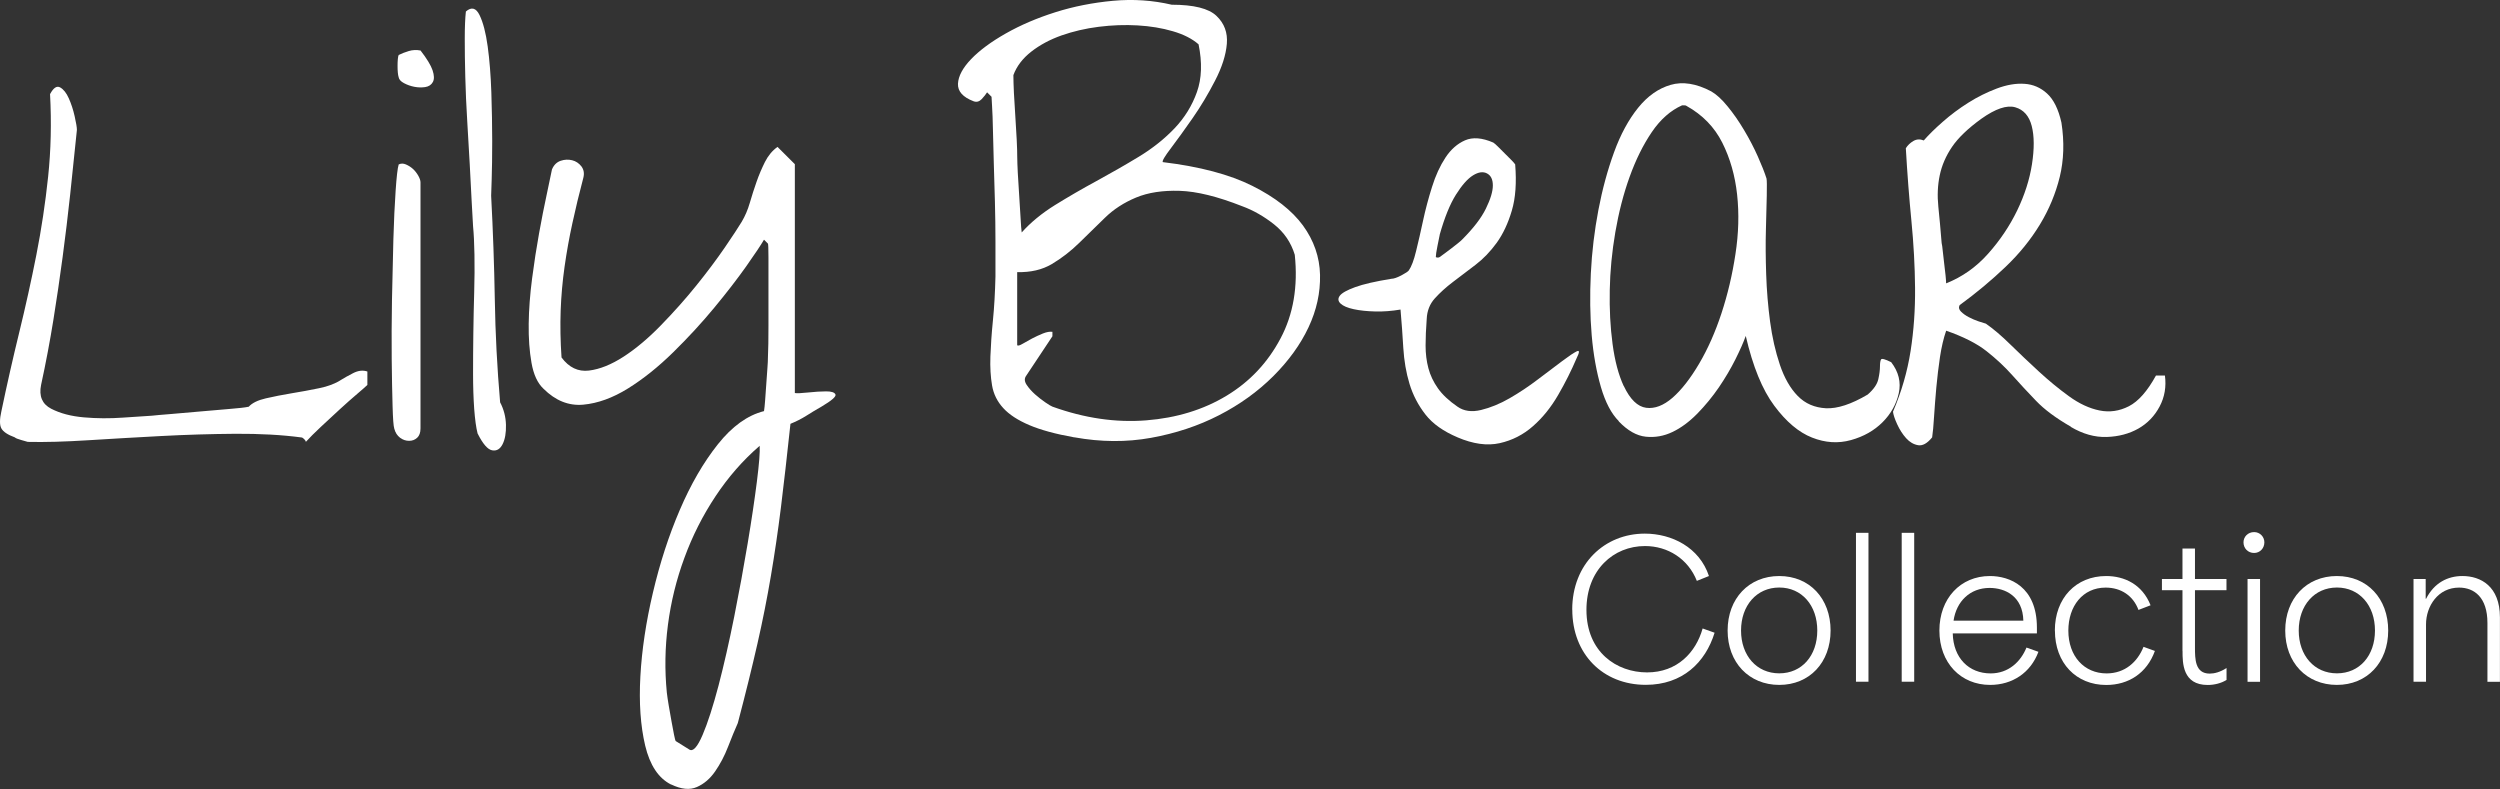
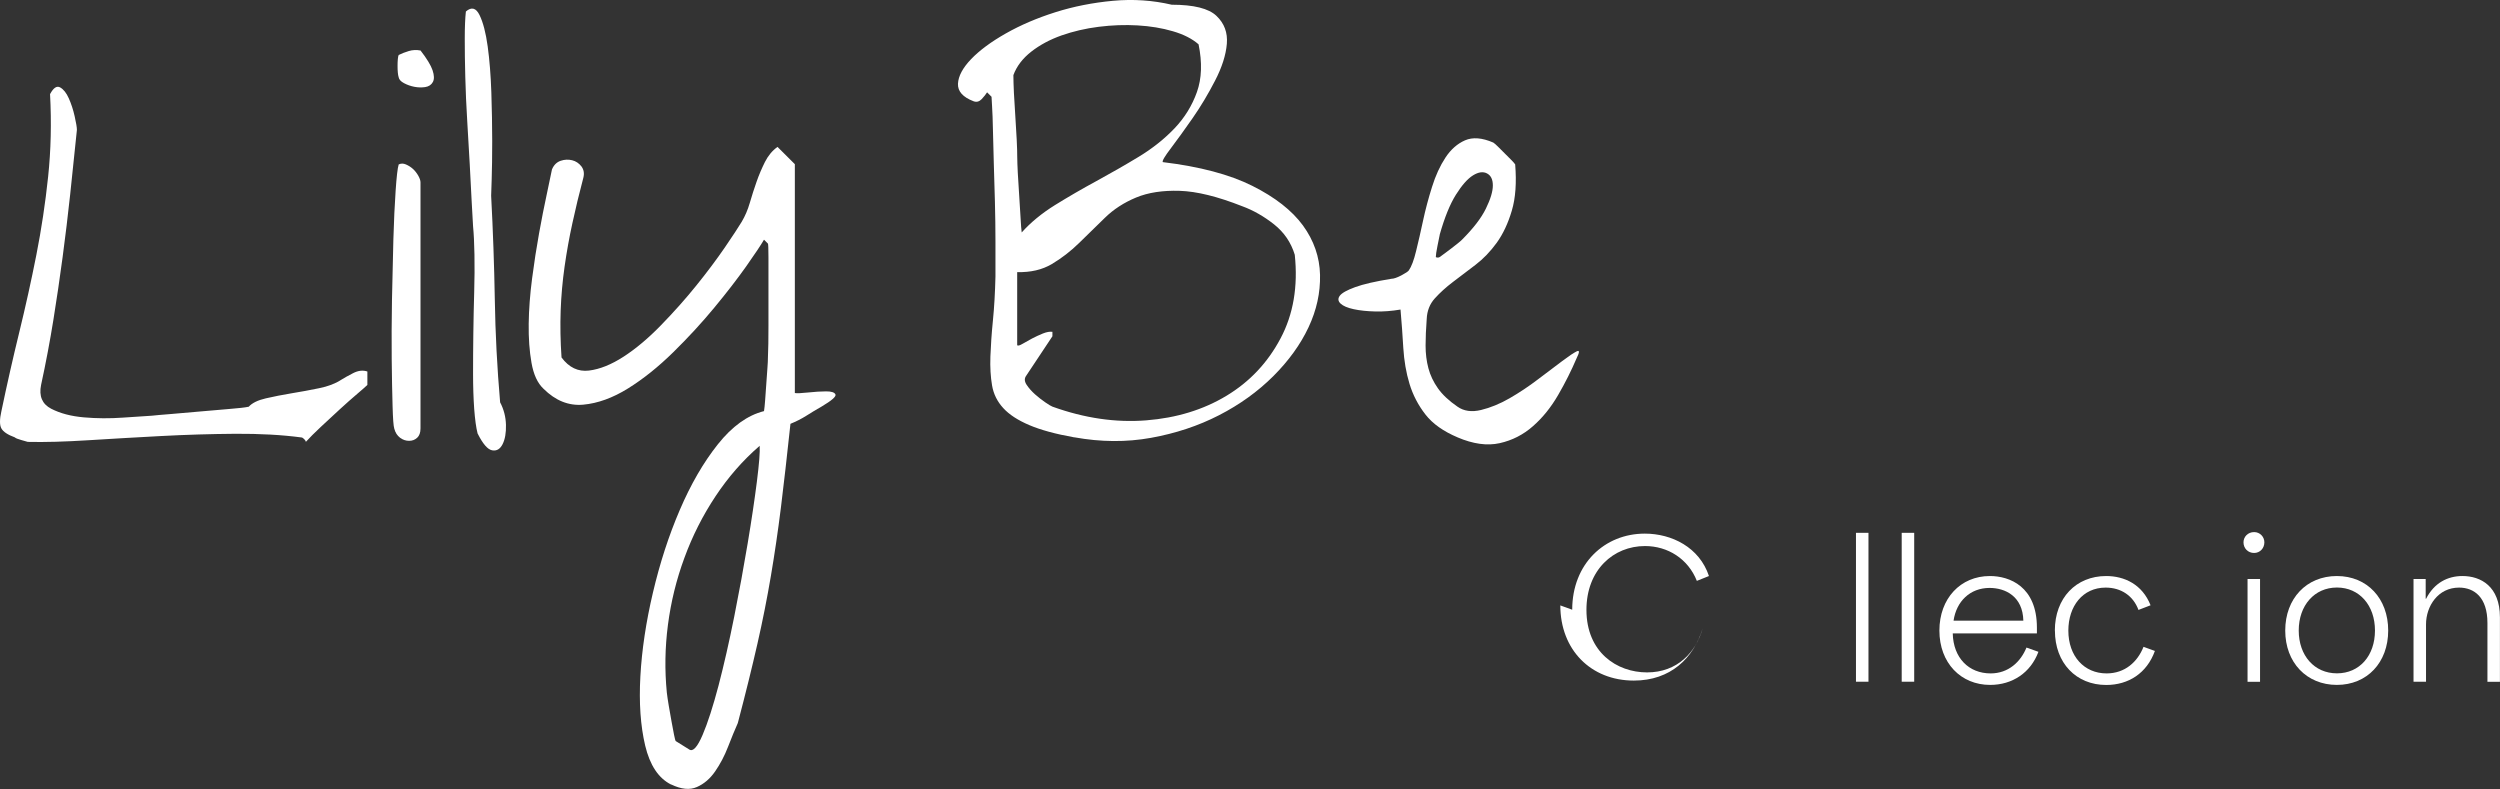
<svg xmlns="http://www.w3.org/2000/svg" id="_レイヤー_2" viewBox="0 0 376.11 118.7">
  <rect x="0" y="0" width="376.11" height="118.7" fill="#333333" stroke="none" />
  <defs>
    <style>.cls-1{fill:#fff;stroke-width:0px;}</style>
  </defs>
  <g id="img">
    <path class="cls-1" d="M2.23,65.8c-1.07-.39-1.74-.84-2.02-1.34-.28-.5-.28-1.37,0-2.6.84-4.03,1.74-7.99,2.69-11.88.95-3.89,1.81-7.77,2.57-11.63s1.35-7.78,1.77-11.76c.42-3.97.52-8.12.29-12.43.51-.95,1.01-1.29,1.52-1.01.5.28.94.83,1.3,1.64.36.81.66,1.71.88,2.69.22.98.34,1.67.34,2.06-.34,3.3-.67,6.54-1.01,9.7-.34,3.16-.72,6.31-1.14,9.45-.42,3.14-.88,6.29-1.39,9.45-.51,3.16-1.12,6.42-1.85,9.78-.34,1.68.17,2.87,1.52,3.57,1.35.7,2.99,1.13,4.92,1.3,1.94.17,3.89.18,5.85.04,1.96-.14,3.42-.24,4.38-.29.5-.06,1.44-.14,2.82-.25,1.37-.11,2.83-.24,4.38-.38,1.54-.14,3.02-.27,4.42-.38,1.4-.11,2.38-.22,2.95-.34.51-.56,1.36-.98,2.57-1.26,1.21-.28,2.5-.53,3.87-.76,1.37-.22,2.75-.48,4.12-.76,1.38-.28,2.48-.7,3.33-1.26.45-.28,1.05-.62,1.81-1.01.76-.39,1.47-.48,2.15-.25v2.02c-.22.22-.73.67-1.52,1.34-.79.67-1.66,1.44-2.61,2.31-.96.87-1.91,1.75-2.86,2.65-.96.9-1.71,1.65-2.27,2.27,0-.11-.08-.25-.25-.42-.17-.17-.31-.25-.42-.25-2.92-.39-6.23-.57-9.93-.55-3.7.03-7.44.14-11.2.34-3.76.2-7.4.41-10.9.63-3.51.22-6.55.31-9.13.25-.17-.06-.51-.15-1.01-.29-.51-.14-.81-.27-.93-.38Z" />
    <path class="cls-1" d="M59.31,64.46c-.11-.34-.2-1.47-.25-3.4-.06-1.93-.1-4.27-.13-7.01-.03-2.74-.01-5.72.04-8.94.06-3.22.13-6.24.21-9.07.08-2.83.2-5.28.34-7.35.14-2.07.29-3.39.46-3.95.34-.17.7-.17,1.09,0,.39.17.74.39,1.05.67.31.28.57.62.8,1.01.22.39.34.73.34,1.01v37.04c0,.62-.17,1.08-.5,1.39-.34.31-.74.46-1.22.46s-.93-.15-1.35-.46c-.42-.31-.72-.77-.88-1.39ZM59.98,11.63c-.06-.17-.1-.41-.13-.71-.03-.31-.04-.64-.04-1.01s.01-.7.04-1.01c.03-.31.07-.52.13-.63.45-.22.95-.42,1.52-.59.56-.17,1.15-.2,1.77-.08.95,1.23,1.56,2.23,1.81,2.98.25.76.27,1.34.04,1.76-.23.42-.6.67-1.14.76-.53.08-1.08.07-1.64-.04-.56-.11-1.08-.29-1.56-.55-.48-.25-.74-.55-.8-.88Z" />
    <path class="cls-1" d="M71.85,65.21c-.23-.9-.39-2.13-.51-3.7-.11-1.57-.17-3.32-.17-5.25s.01-3.96.04-6.09c.03-2.13.07-4.2.13-6.21.06-2.02.07-3.89.04-5.63-.03-1.73-.1-3.16-.21-4.28-.06-.84-.13-2.09-.21-3.74-.08-1.65-.18-3.51-.29-5.58-.11-2.07-.24-4.25-.38-6.55-.14-2.3-.24-4.49-.29-6.59-.06-2.1-.08-4.03-.08-5.79s.06-3.12.17-4.07c.84-.73,1.53-.55,2.06.55.53,1.09.94,2.66,1.22,4.7.28,2.04.46,4.35.55,6.93.08,2.58.13,5.01.13,7.31s-.03,4.23-.08,5.79c-.06,1.57-.08,2.38-.08,2.44.28,5.26.46,10.46.55,15.58.08,5.12.35,10.29.8,15.5.56,1.06.85,2.2.88,3.4.03,1.2-.14,2.17-.51,2.9-.37.73-.88,1.04-1.56.92-.67-.11-1.4-.95-2.19-2.52Z" />
    <path class="cls-1" d="M100.98,118.04c-1.91-.95-3.21-2.91-3.92-5.88-.7-2.97-.94-6.44-.72-10.41.22-3.98.85-8.18,1.89-12.6,1.04-4.42,2.38-8.57,4.04-12.43,1.65-3.86,3.56-7.15,5.72-9.87,2.16-2.72,4.48-4.38,6.95-5,.06-.34.11-.88.17-1.64.06-.76.11-1.55.17-2.39.06-.84.11-1.64.17-2.39.06-.76.08-1.3.08-1.64.06-1.23.08-2.81.08-4.75v-10.33c0-1.31-.03-2-.08-2.06l-.59-.59c-.45.78-1.35,2.13-2.69,4.03-1.35,1.9-2.95,3.98-4.8,6.21-1.85,2.24-3.9,4.47-6.15,6.68-2.25,2.21-4.52,4.03-6.82,5.46-2.3,1.43-4.55,2.24-6.73,2.44-2.19.2-4.18-.6-5.98-2.39-.9-.84-1.5-2.14-1.81-3.91-.31-1.76-.45-3.72-.42-5.88.03-2.15.2-4.42.51-6.8.31-2.38.66-4.65,1.05-6.8.39-2.15.77-4.09,1.14-5.79.36-1.71.63-2.98.8-3.82.28-.67.72-1.1,1.31-1.3.59-.2,1.16-.22,1.73-.08.56.14,1.02.45,1.39.92.36.48.46,1.05.29,1.72-.62,2.35-1.17,4.62-1.64,6.8-.48,2.18-.87,4.37-1.18,6.55-.31,2.18-.51,4.4-.59,6.63-.08,2.24-.04,4.59.13,7.05,1.12,1.51,2.5,2.17,4.13,1.97,1.63-.2,3.37-.9,5.22-2.1,1.85-1.2,3.73-2.78,5.64-4.75,1.91-1.96,3.68-3.95,5.3-5.96,1.63-2.02,3.04-3.91,4.25-5.67,1.21-1.76,2.06-3.07,2.57-3.91.5-.84.91-1.79,1.22-2.86.31-1.06.64-2.11,1.01-3.15.36-1.04.79-2.03,1.26-2.98.48-.95,1.11-1.71,1.89-2.27l2.61,2.6v34.43c.28.06.94.03,1.98-.08,1.04-.11,1.95-.17,2.74-.17s1.25.15,1.39.46c.14.31-.55.91-2.06,1.81-.79.45-1.56.91-2.31,1.39-.76.48-1.56.88-2.4,1.22-.51,4.76-.98,8.94-1.43,12.56-.45,3.61-.96,7.07-1.52,10.37-.56,3.3-1.23,6.69-2.02,10.16-.79,3.47-1.77,7.45-2.95,11.93-.45,1.01-.94,2.2-1.47,3.57-.53,1.37-1.18,2.6-1.94,3.7s-1.67,1.88-2.74,2.35c-1.07.48-2.36.35-3.87-.38ZM103.68,112.75c.56.39,1.23-.34,2.02-2.18.79-1.85,1.58-4.33,2.4-7.43.81-3.11,1.6-6.57,2.36-10.37.76-3.81,1.43-7.47,2.02-11s1.05-6.63,1.39-9.32.48-4.48.42-5.38c-2.53,2.18-4.74,4.72-6.65,7.6-1.91,2.88-3.47,5.96-4.67,9.24-1.21,3.28-2.03,6.63-2.48,10.08-.45,3.44-.5,6.84-.17,10.2.06.5.15,1.16.29,1.97.14.81.28,1.61.42,2.39.14.78.27,1.46.38,2.02.11.56.2.87.25.92l2.02,1.26Z" />
    <path class="cls-1" d="M161.62,65.8c-2.81-.5-5.07-1.12-6.78-1.85-1.71-.73-3.02-1.58-3.91-2.56-.9-.98-1.46-2.11-1.68-3.4-.22-1.29-.31-2.74-.25-4.37.06-1.62.18-3.43.38-5.42.2-1.99.32-4.18.38-6.59v-5.29c0-1.96-.03-3.93-.08-5.92-.06-1.99-.11-3.93-.17-5.84-.06-1.9-.1-3.58-.13-5.04-.03-1.46-.07-2.63-.13-3.53-.06-.9-.08-1.37-.08-1.43l-.67-.67c-.17.28-.44.62-.8,1.01-.37.39-.77.5-1.22.34-1.63-.62-2.41-1.5-2.36-2.65.06-1.15.72-2.38,1.98-3.7,1.26-1.31,3-2.6,5.22-3.86,2.22-1.26,4.7-2.32,7.45-3.19,2.75-.87,5.64-1.44,8.67-1.72,3.03-.28,5.98-.08,8.84.59,3.31,0,5.56.56,6.73,1.68,1.18,1.12,1.7,2.52,1.56,4.2-.14,1.68-.73,3.53-1.77,5.54-1.04,2.02-2.16,3.89-3.37,5.63-1.21,1.74-2.29,3.23-3.24,4.49-.96,1.26-1.38,1.97-1.26,2.14,5.56.67,10.05,1.86,13.47,3.57,3.42,1.71,5.96,3.7,7.62,5.96,1.65,2.27,2.51,4.75,2.57,7.43.06,2.69-.52,5.32-1.73,7.89-1.21,2.58-2.98,5.03-5.3,7.35-2.33,2.32-5.05,4.28-8.17,5.88-3.11,1.6-6.52,2.73-10.23,3.4s-7.55.64-11.53-.08ZM153.04,23.72c0,.45.03,1.2.08,2.27.06,1.06.13,2.2.21,3.4.08,1.2.15,2.34.21,3.4.06,1.06.11,1.79.17,2.18,1.35-1.51,3.02-2.88,5.01-4.12,1.99-1.23,4.07-2.44,6.23-3.61,2.16-1.18,4.28-2.39,6.36-3.65,2.08-1.26,3.87-2.69,5.39-4.28,1.52-1.6,2.64-3.41,3.37-5.46.73-2.04.81-4.44.25-7.18-.96-.84-2.25-1.5-3.87-1.97-1.63-.48-3.4-.77-5.3-.88-1.91-.11-3.86-.04-5.85.21-1.99.25-3.86.69-5.6,1.3-1.74.62-3.26,1.43-4.55,2.44-1.29,1.01-2.19,2.18-2.69,3.53,0,.67.03,1.57.08,2.69.06,1.12.13,2.28.21,3.49.08,1.2.15,2.38.21,3.53.06,1.15.08,2.06.08,2.73ZM158.34,61.18c4.83,1.74,9.53,2.42,14.1,2.06,4.57-.36,8.6-1.6,12.08-3.7,3.48-2.1,6.19-4.97,8.12-8.61,1.94-3.64,2.65-7.84,2.15-12.6-.56-1.85-1.6-3.37-3.12-4.58-1.52-1.2-3.11-2.11-4.8-2.73-3.7-1.46-6.83-2.23-9.39-2.31-2.55-.08-4.74.25-6.57,1.01-1.82.76-3.4,1.78-4.71,3.07-1.32,1.29-2.61,2.55-3.87,3.78-1.26,1.23-2.62,2.28-4.08,3.15-1.46.87-3.2,1.27-5.22,1.22v11c.11.11.38.04.8-.21s.9-.52,1.43-.8c.53-.28,1.08-.53,1.64-.76.56-.22,1.04-.31,1.43-.25v.67l-3.96,5.96c-.28.39-.25.84.08,1.34s.76.98,1.26,1.43c.51.45,1.02.85,1.56,1.22.53.36.88.57,1.05.63Z" />
    <path class="cls-1" d="M219.29,65.8c-2.13-.9-3.75-2.04-4.84-3.44-1.09-1.4-1.89-2.94-2.4-4.62-.51-1.68-.81-3.47-.93-5.38-.11-1.9-.25-3.83-.42-5.79-1.29.22-2.55.32-3.79.29-1.23-.03-2.31-.14-3.24-.34-.93-.2-1.59-.48-1.98-.84-.39-.36-.44-.76-.13-1.18.31-.42,1.08-.85,2.31-1.3,1.23-.45,3.06-.87,5.47-1.26.34,0,.83-.17,1.47-.5.64-.34,1.02-.59,1.14-.76.39-.56.76-1.52,1.09-2.9.34-1.37.69-2.9,1.05-4.58.36-1.68.81-3.37,1.35-5.08.53-1.71,1.21-3.18,2.02-4.41.81-1.23,1.8-2.1,2.95-2.6,1.15-.5,2.57-.39,4.25.34.17.11.41.32.72.63.31.31.63.63.97.97s.66.66.97.97c.31.31.52.55.63.71.22,2.74.06,5.07-.51,6.97-.56,1.9-1.32,3.51-2.27,4.83-.96,1.32-2.02,2.42-3.2,3.32-1.18.9-2.3,1.75-3.37,2.56-1.07.81-1.98,1.64-2.74,2.48-.76.84-1.17,1.88-1.22,3.11-.11,1.46-.17,2.79-.17,3.99s.14,2.34.42,3.4c.28,1.06.76,2.07,1.43,3.02.67.95,1.65,1.88,2.95,2.77.95.67,2.13.84,3.54.5,1.4-.34,2.83-.92,4.29-1.76,1.46-.84,2.89-1.79,4.29-2.86,1.4-1.06,2.61-1.97,3.62-2.73s1.74-1.25,2.19-1.47c.45-.22.45.11,0,1.01-.79,1.85-1.71,3.7-2.78,5.54-1.07,1.85-2.33,3.42-3.79,4.7-1.46,1.29-3.13,2.14-5.01,2.56-1.88.42-4,.13-6.36-.88ZM216.6,35.31c-.06.28-.17.84-.34,1.68s-.25,1.4-.25,1.68c.06.06.15.08.29.08s.24-.03.29-.08c.17-.11.42-.29.76-.55.34-.25.67-.5,1.01-.76.34-.25.66-.5.97-.76.31-.25.52-.43.63-.55,1.68-1.68,2.88-3.23,3.58-4.66.7-1.43,1.05-2.59,1.05-3.49s-.29-1.5-.88-1.81c-.59-.31-1.29-.21-2.1.29-.81.5-1.67,1.47-2.57,2.9-.9,1.43-1.71,3.43-2.44,6Z" />
-     <path class="cls-1" d="M243.54,63.36c-1.12-1.12-2.02-2.83-2.69-5.12-.67-2.3-1.14-4.9-1.39-7.81-.25-2.91-.29-6-.13-9.28s.55-6.47,1.14-9.57,1.38-6,2.36-8.69c.98-2.69,2.19-4.91,3.62-6.68s3.06-2.91,4.88-3.44c1.82-.53,3.86-.21,6.1.97.79.45,1.61,1.2,2.48,2.27.87,1.06,1.7,2.25,2.48,3.57.79,1.32,1.47,2.63,2.06,3.95.59,1.32,1.02,2.42,1.31,3.32.06.28.07,1.13.04,2.56-.03,1.43-.07,3.15-.13,5.17-.06,2.02-.04,4.24.04,6.68.08,2.44.28,4.82.59,7.14.31,2.32.8,4.48,1.47,6.47.67,1.99,1.57,3.56,2.69,4.7,1.12,1.15,2.54,1.76,4.25,1.85,1.71.08,3.8-.6,6.27-2.06.9-.78,1.43-1.55,1.6-2.31s.25-1.4.25-1.93.06-.88.17-1.05c.11-.17.62-.03,1.52.42,1.12,1.46,1.5,3.01,1.14,4.66-.37,1.65-1.18,3.11-2.44,4.37s-2.85,2.16-4.76,2.69c-1.91.53-3.86.41-5.85-.38-1.99-.78-3.89-2.38-5.68-4.79-1.8-2.41-3.23-5.91-4.29-10.5-.34.95-.86,2.13-1.56,3.53-.7,1.4-1.53,2.8-2.48,4.2-.96,1.4-2.04,2.72-3.24,3.95-1.21,1.23-2.46,2.16-3.75,2.77-1.29.62-2.62.85-4,.71-1.38-.14-2.74-.91-4.08-2.31ZM244.29,58.07c.95,2.02,2.08,3.11,3.37,3.28,1.29.17,2.61-.34,3.96-1.51,1.35-1.18,2.68-2.88,4-5.12,1.32-2.24,2.44-4.77,3.37-7.6.93-2.83,1.63-5.79,2.1-8.9.48-3.11.56-6.09.25-8.94-.31-2.86-1.05-5.46-2.23-7.81s-2.98-4.2-5.39-5.54c-.06-.06-.16-.08-.29-.08h-.38c-1.74.78-3.26,2.13-4.55,4.03-1.29,1.9-2.4,4.14-3.33,6.72-.93,2.58-1.64,5.35-2.15,8.31-.51,2.97-.79,5.88-.84,8.73-.06,2.86.08,5.56.42,8.1.34,2.55.9,4.66,1.68,6.34Z" />
-     <path class="cls-1" d="M311.56,64.2c-2.25-1.29-4-2.59-5.26-3.91-1.26-1.31-2.46-2.6-3.58-3.86-1.12-1.26-2.41-2.46-3.87-3.61-1.46-1.15-3.48-2.17-6.06-3.07-.39,1.12-.7,2.44-.93,3.95-.22,1.51-.41,3.04-.55,4.58-.14,1.54-.25,3-.34,4.37-.08,1.37-.18,2.42-.29,3.15-.73.9-1.43,1.29-2.1,1.18-.67-.11-1.28-.46-1.81-1.05-.53-.59-.98-1.29-1.35-2.1-.37-.81-.58-1.44-.63-1.89,1.29-3.02,2.17-6.07,2.65-9.15.48-3.08.7-6.24.67-9.49-.03-3.25-.21-6.61-.55-10.08-.34-3.47-.62-7.11-.84-10.92.28-.45.66-.81,1.14-1.09.48-.28,1-.31,1.56-.08.73-.84,1.68-1.78,2.86-2.81,1.18-1.04,2.45-1.99,3.83-2.86,1.37-.87,2.81-1.58,4.29-2.14,1.49-.56,2.88-.8,4.17-.71,1.29.08,2.43.57,3.41,1.47.98.9,1.7,2.35,2.15,4.37.45,2.91.36,5.63-.25,8.15-.62,2.52-1.61,4.91-2.99,7.18-1.38,2.27-3.1,4.4-5.18,6.38-2.08,1.99-4.38,3.91-6.9,5.75-.17.34-.1.66.21.97.31.31.7.59,1.18.84.48.25.97.46,1.47.63.5.17.87.28,1.09.34,1.12.78,2.36,1.83,3.7,3.15,1.35,1.32,2.76,2.66,4.25,4.03,1.49,1.37,3,2.62,4.55,3.74,1.54,1.12,3.07,1.83,4.59,2.14,1.52.31,2.99.1,4.42-.63,1.43-.73,2.79-2.27,4.08-4.62h1.35c.22,1.68-.04,3.23-.8,4.66s-1.82,2.53-3.2,3.32c-1.38.78-2.96,1.2-4.76,1.26-1.8.06-3.59-.45-5.39-1.51ZM292.11,36.57c.06.22.11.63.17,1.22.06.59.13,1.2.21,1.85.08.64.15,1.25.21,1.81.06.56.08.95.08,1.18,2.41-.95,4.52-2.44,6.31-4.45,1.8-2.02,3.25-4.18,4.38-6.51,1.12-2.32,1.87-4.65,2.23-6.97.36-2.32.35-4.24-.04-5.75-.39-1.51-1.22-2.45-2.48-2.81-1.26-.36-2.96.21-5.09,1.72-2.02,1.46-3.49,2.87-4.42,4.24-.93,1.37-1.54,2.8-1.85,4.28-.31,1.48-.38,3.05-.21,4.7.17,1.65.34,3.49.5,5.5Z" />
-     <path class="cls-1" d="M236.53,91.73c0-6.92,4.88-11.45,10.92-11.45,4.07,0,8.22,2.07,9.65,6.38l-1.82.73c-1.32-3.33-4.38-5.24-7.8-5.24-4.74,0-8.81,3.58-8.81,9.6,0,6.38,4.57,9.41,9.12,9.41s7.35-3.02,8.36-6.61l1.8.64c-1.38,4.48-4.83,7.84-10.35,7.84-6.48,0-11.06-4.65-11.06-11.31Z" />
-     <path class="cls-1" d="M259.91,94.86c0-4.82,3.2-8.2,7.77-8.2s7.72,3.39,7.72,8.2-3.17,8.18-7.72,8.18-7.77-3.36-7.77-8.18ZM267.68,101.3c3.4,0,5.72-2.66,5.72-6.44s-2.33-6.47-5.72-6.47-5.75,2.69-5.75,6.47,2.36,6.44,5.75,6.44Z" />
+     <path class="cls-1" d="M236.53,91.73c0-6.92,4.88-11.45,10.92-11.45,4.07,0,8.22,2.07,9.65,6.38l-1.82.73c-1.32-3.33-4.38-5.24-7.8-5.24-4.74,0-8.81,3.58-8.81,9.6,0,6.38,4.57,9.41,9.12,9.41s7.35-3.02,8.36-6.61c-1.38,4.48-4.83,7.84-10.35,7.84-6.48,0-11.06-4.65-11.06-11.31Z" />
    <path class="cls-1" d="M279.22,80.16h1.88v22.4h-1.88v-22.4Z" />
    <path class="cls-1" d="M286.1,80.16h1.88v22.4h-1.88v-22.4Z" />
    <path class="cls-1" d="M291.77,94.86c0-4.82,3.17-8.2,7.6-8.2,2.95,0,7.07,1.57,7.07,7.76v.87h-12.66c.08,3.72,2.44,6.02,5.7,6.02,2.67,0,4.52-1.74,5.39-3.89l1.8.64c-1.18,3.16-3.93,4.98-7.27,4.98-4.38,0-7.63-3.28-7.63-8.18ZM304.4,93.38c-.08-3.67-2.72-4.93-5.08-4.93-2.95,0-5,2.04-5.42,4.93h10.5Z" />
    <path class="cls-1" d="M309.14,94.86c0-4.9,3.2-8.2,7.72-8.2,2.75,0,5.44,1.26,6.68,4.4l-1.82.7c-.79-2.13-2.61-3.36-4.94-3.36-3.45,0-5.61,2.8-5.61,6.47,0,3.86,2.39,6.44,5.75,6.44,2.78,0,4.66-1.74,5.56-4l1.71.62c-1.21,3.36-3.98,5.12-7.32,5.12-4.52,0-7.72-3.3-7.72-8.18Z" />
-     <path class="cls-1" d="M328.34,97.92v-9.13h-3.09v-1.68h3.09v-4.59h1.88v4.59h4.74v1.68h-4.74v8.6c0,1.74,0,3.95,2.22,3.95.7,0,1.57-.22,2.53-.84v1.79c-.79.5-1.85.76-2.83.76-3.79,0-3.79-3.3-3.79-5.12Z" />
    <path class="cls-1" d="M339.12,80.05c.87,0,1.54.7,1.54,1.54,0,.9-.67,1.6-1.54,1.6-.93,0-1.6-.7-1.6-1.6,0-.84.67-1.54,1.6-1.54ZM338.13,87.11h1.88v15.46h-1.88v-15.46Z" />
    <path class="cls-1" d="M343.8,94.86c0-4.82,3.2-8.2,7.77-8.2s7.72,3.39,7.72,8.2-3.17,8.18-7.72,8.18-7.77-3.36-7.77-8.18ZM351.58,101.3c3.4,0,5.72-2.66,5.72-6.44s-2.33-6.47-5.72-6.47-5.75,2.69-5.75,6.47,2.36,6.44,5.75,6.44Z" />
    <path class="cls-1" d="M363.11,87.11h1.82v2.97h.06c1.23-2.41,3.26-3.42,5.47-3.42,2.75,0,5.64,1.54,5.64,6.22v9.69h-1.88v-8.85c0-3.86-1.99-5.32-4.27-5.32-3.17,0-4.97,2.8-4.97,5.54v8.62h-1.88v-15.46Z" />
  </g>
</svg>